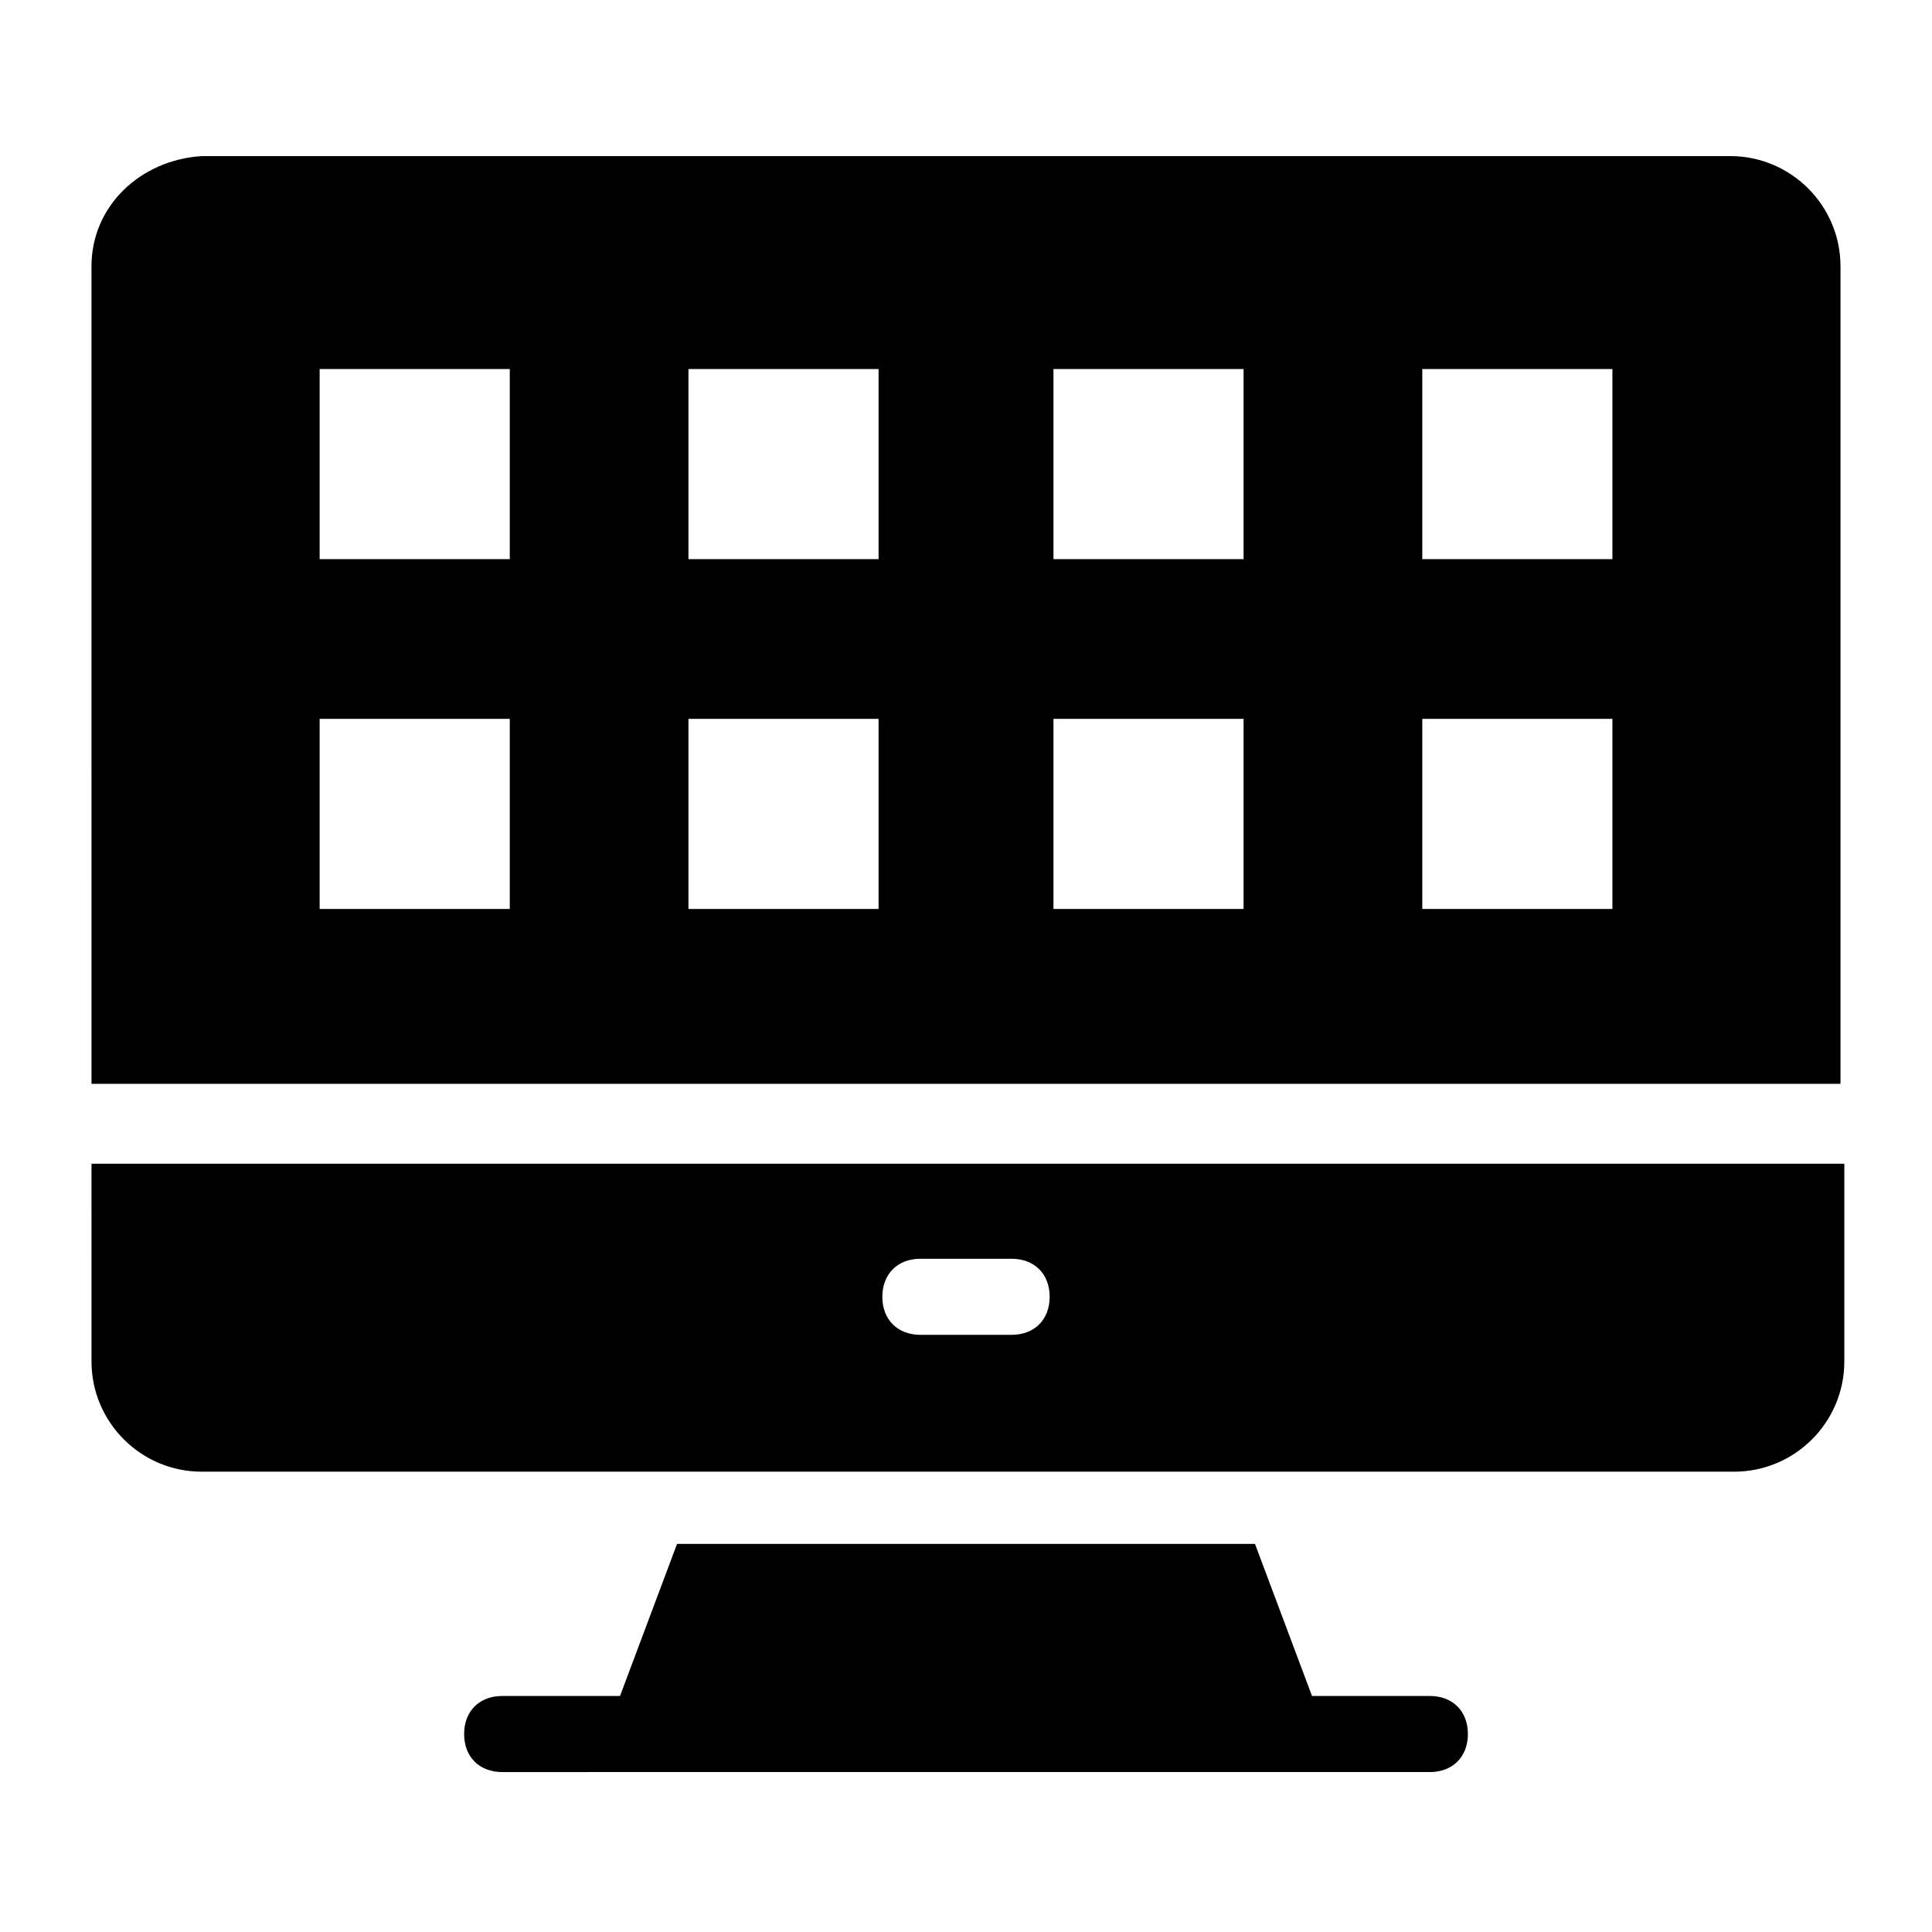
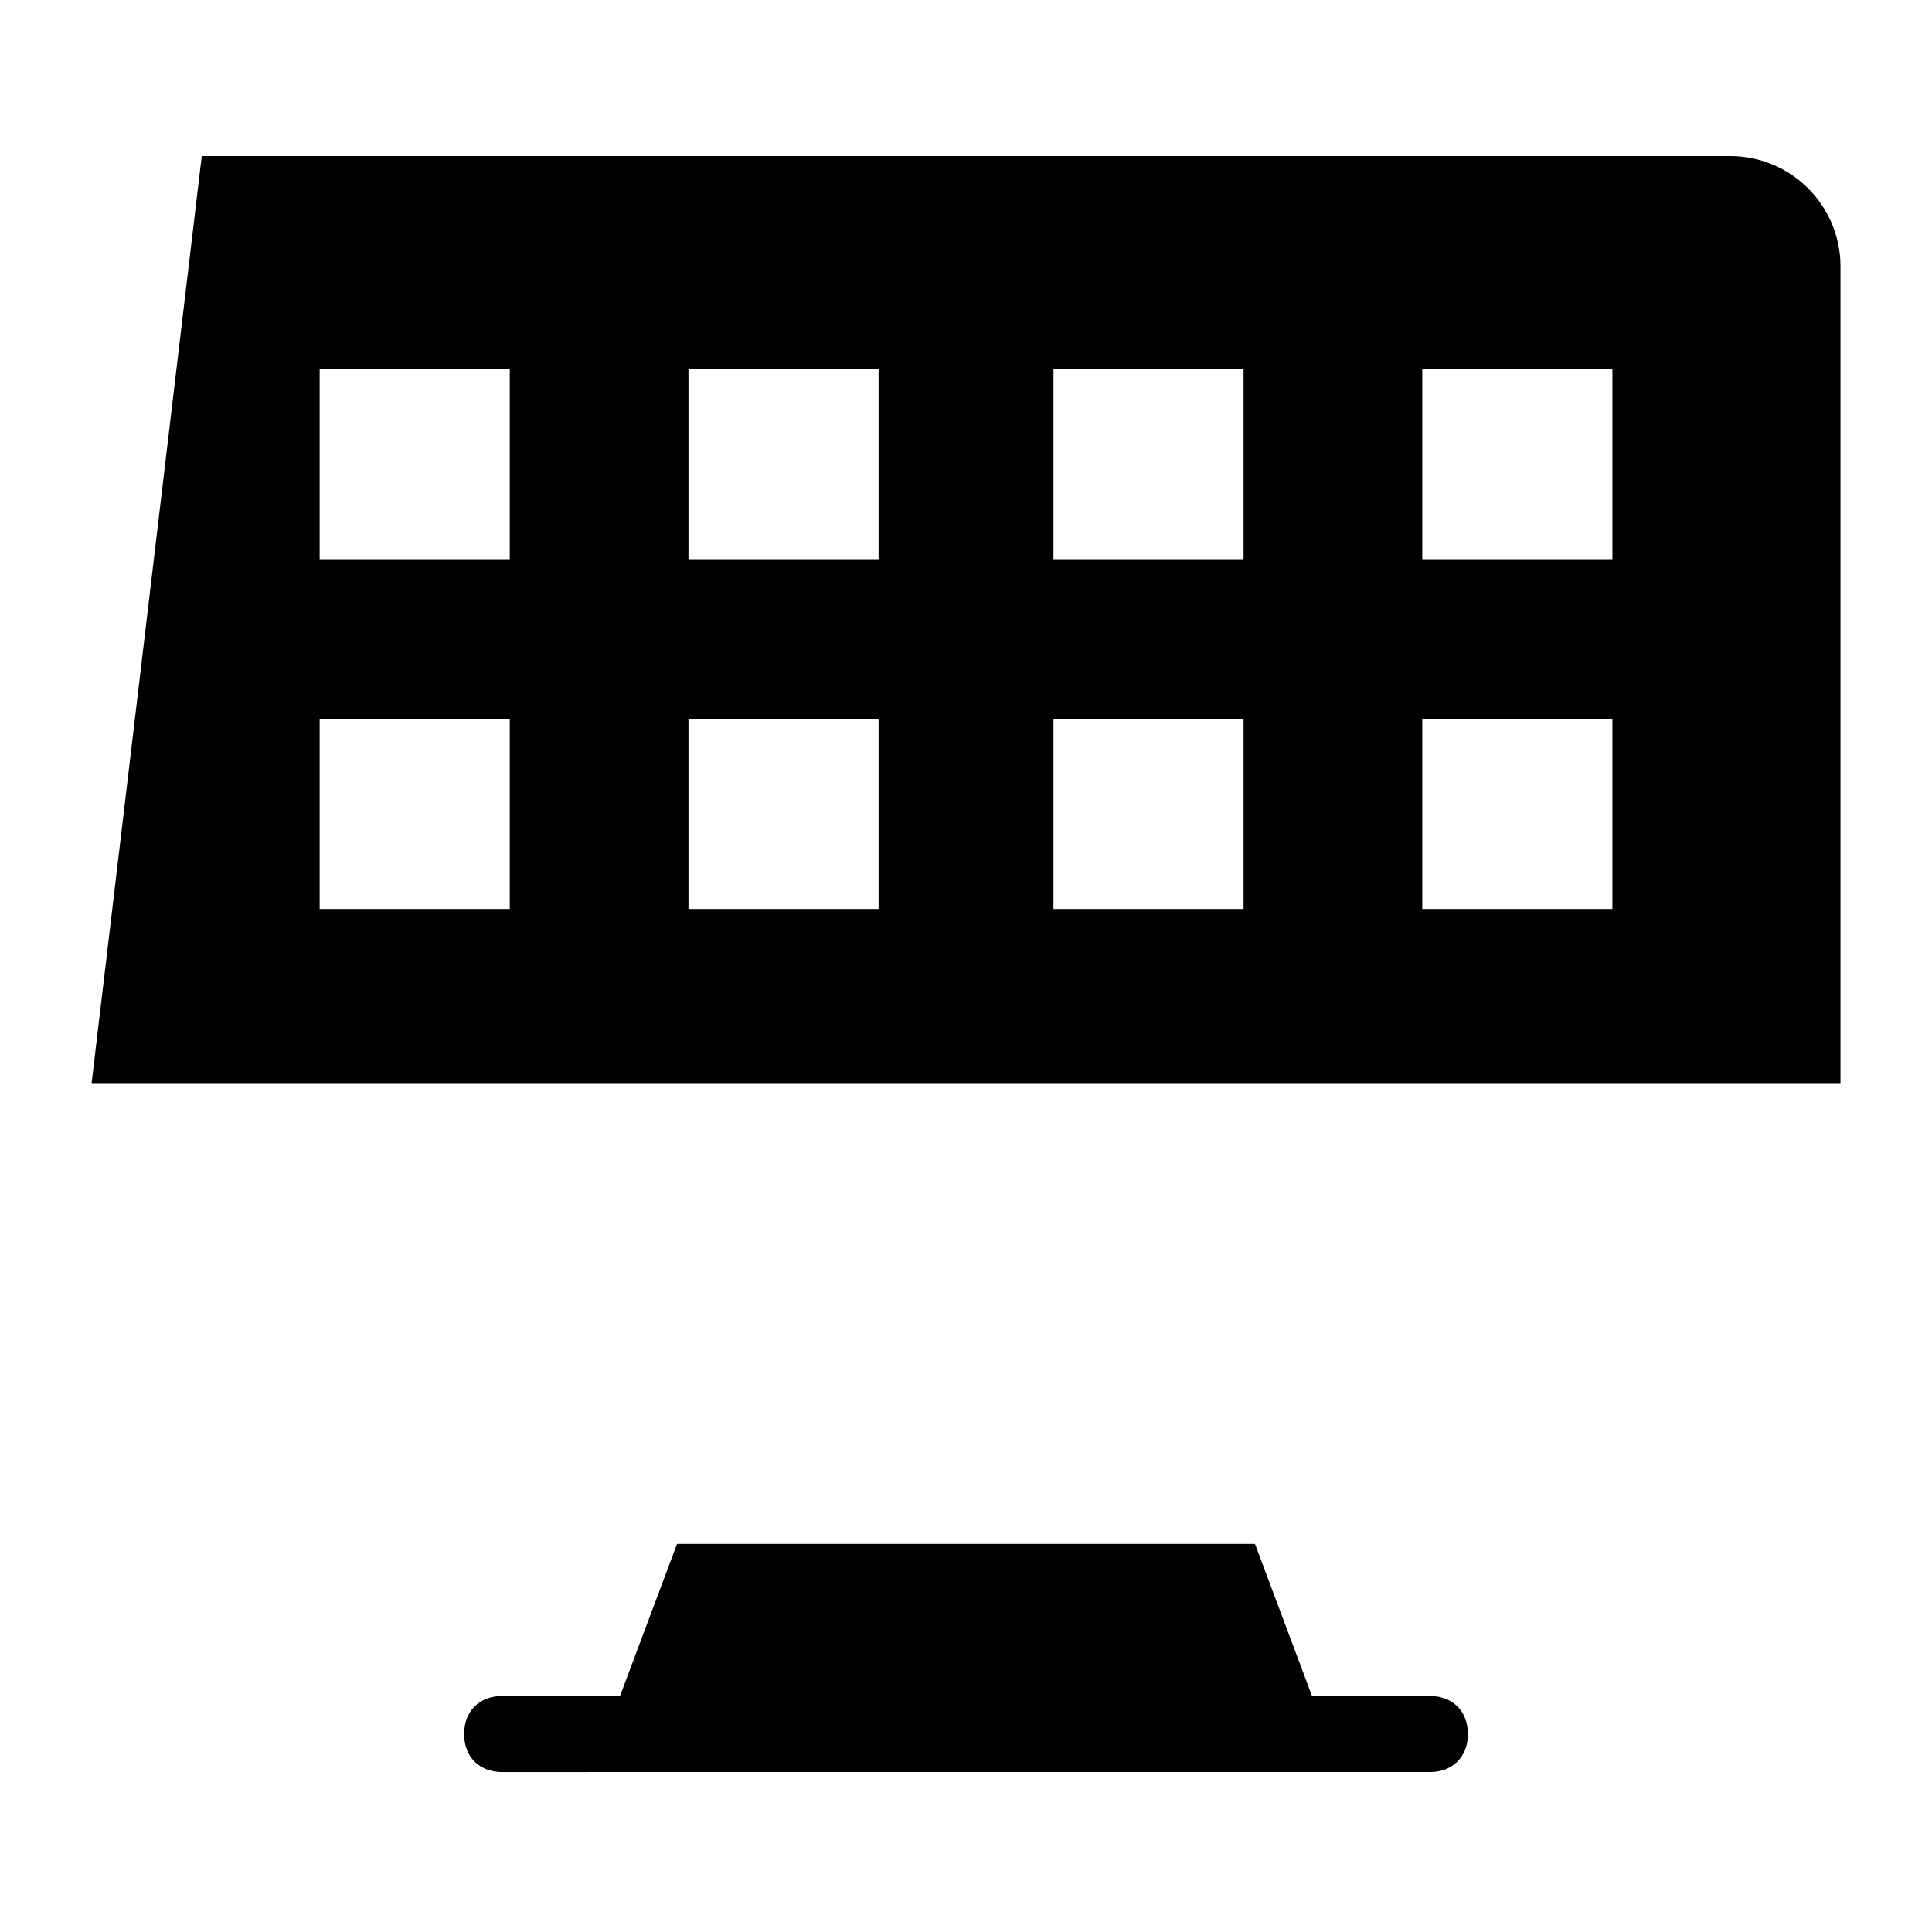
<svg xmlns="http://www.w3.org/2000/svg" fill="#000000" width="800px" height="800px" version="1.1" viewBox="144 144 512 512">
  <g>
    <path d="m522.93 613.61c6.047 0 10.078-4.031 10.078-10.078s-4.031-10.078-10.078-10.078h-31.234l-15.113-40.305-153.16 0.004-15.113 40.305h-31.234c-6.047 0-10.078 4.031-10.078 10.078 0 6.047 4.031 10.078 10.078 10.078z" />
-     <path d="m168.25 431.23h463.5v-216.64c0-16.121-13.098-29.223-29.223-29.223h-405.06c-16.125 1.008-29.223 13.102-29.223 29.223zm352.67-189.43h50.383v50.383h-50.383zm0 92.703h50.383v50.383h-50.383zm-97.742-92.703h50.383v50.383h-50.383zm0 92.703h50.383v50.383h-50.383zm-96.73-92.703h50.383v50.383h-50.383zm0 92.703h50.383v50.383h-50.383zm-97.738-92.703h50.383v50.383h-50.383zm0 92.703h50.383v50.383l-50.383-0.004z" />
-     <path d="m168.25 504.79c0 16.121 13.098 29.223 29.223 29.223h406.07c16.121 0 29.223-13.098 29.223-29.223v-52.395h-464.52zm219.66-27.203h24.184c6.047 0 10.078 4.031 10.078 10.078 0 6.047-4.031 10.078-10.078 10.078h-24.184c-6.047 0-10.078-4.031-10.078-10.078 0.004-6.047 4.035-10.078 10.078-10.078z" />
+     <path d="m168.25 431.23h463.5v-216.64c0-16.121-13.098-29.223-29.223-29.223h-405.06zm352.67-189.43h50.383v50.383h-50.383zm0 92.703h50.383v50.383h-50.383zm-97.742-92.703h50.383v50.383h-50.383zm0 92.703h50.383v50.383h-50.383zm-96.73-92.703h50.383v50.383h-50.383zm0 92.703h50.383v50.383h-50.383zm-97.738-92.703h50.383v50.383h-50.383zm0 92.703h50.383v50.383l-50.383-0.004z" />
  </g>
</svg>